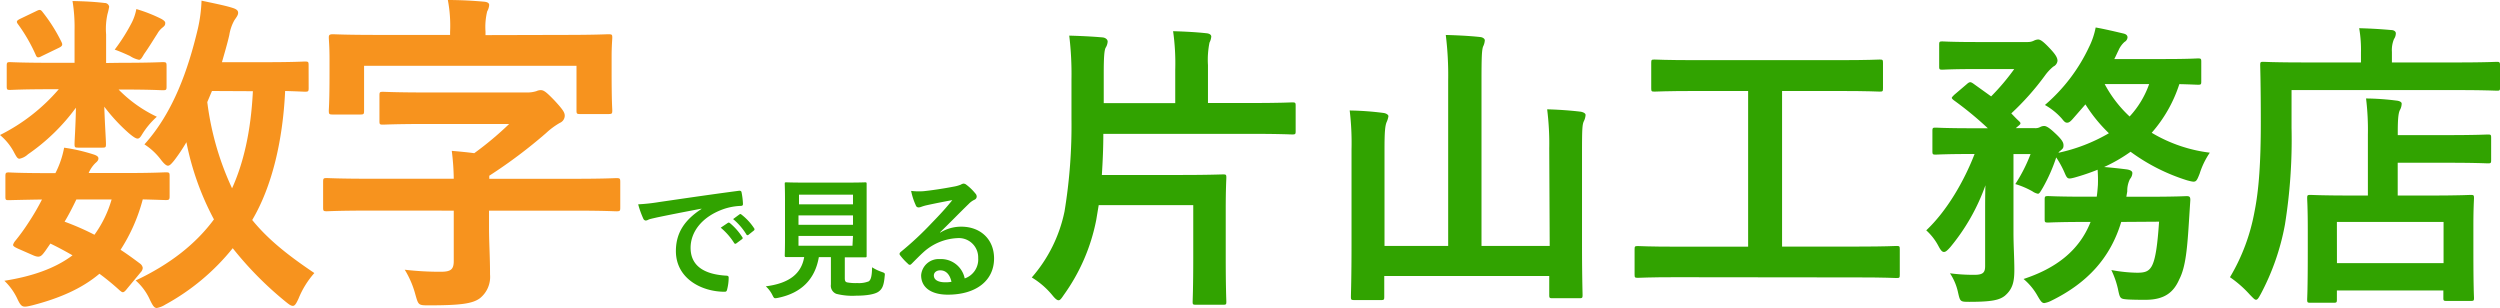
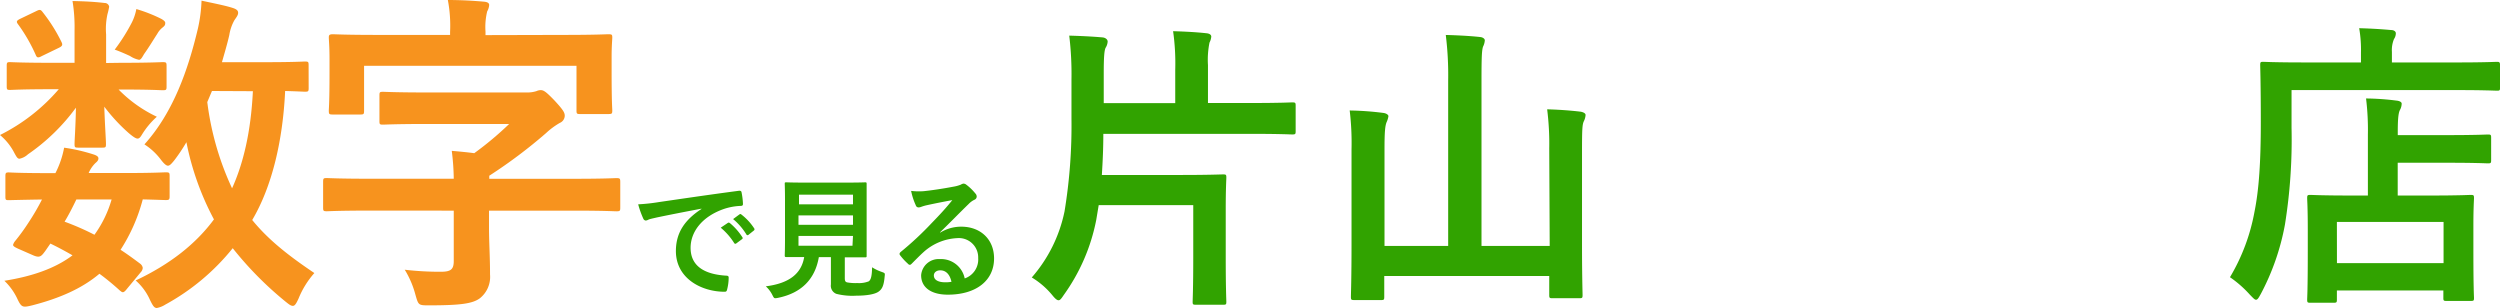
<svg xmlns="http://www.w3.org/2000/svg" width="491.24" height="60.52" viewBox="0 0 491.24 60.52">
  <defs>
    <style>.cls-1{fill:#f7931e;}.cls-2{fill:#31a300;}</style>
  </defs>
  <title>アセット 14</title>
  <g id="レイヤー_2" data-name="レイヤー 2">
    <g id="text">
      <path class="cls-1" d="M23.76,12.34c5.81,0,7.78-.13,8.18-.13.73,0,.79.06.79.79v4c0,.66-.06.73-.79.73-.4,0-2.37-.14-8.18-.14H23.3a26.11,26.11,0,0,0,7.52,5.35,15.77,15.77,0,0,0-3,3.63c-.26.4-.46.66-.79.66s-.86-.33-1.78-1.12a34.92,34.92,0,0,1-4.76-5.15c.14,4,.33,6.47.33,7.33,0,.66-.06.72-.72.72H15.38c-.66,0-.73-.06-.73-.72,0-.86.2-3.17.27-7.13a39.12,39.12,0,0,1-9.44,9.17,3.41,3.41,0,0,1-1.65.86c-.4,0-.6-.4-1-1.12A11.22,11.22,0,0,0,0,26.53a36.88,36.88,0,0,0,11.55-9H10.16c-5.8,0-7.78.14-8.18.14-.59,0-.66-.07-.66-.73V13c0-.73.07-.79.66-.79.4,0,2.38.13,8.18.13h4.49V5.94A31.81,31.81,0,0,0,14.25.2c2.38.06,4.1.13,6.34.39a.87.87,0,0,1,.86.73,12.61,12.61,0,0,1-.33,1.45,13.54,13.54,0,0,0-.27,4v5.61ZM25,56.69c-.4.53-.66.73-.86.73s-.33-.14-.6-.34a48.64,48.64,0,0,0-4-3.29C16.1,56.69,11.75,58.6,6.33,60c-1.91.46-2.11.46-3-1.45A11.87,11.87,0,0,0,.86,55.17c5.47-.86,10-2.44,13.39-5-1.38-.79-2.83-1.58-4.35-2.31l-1,1.45c-.79,1.06-1.06,1.46-2.51.8L3.63,48.9c-.73-.33-1.06-.53-1.06-.79a2.11,2.11,0,0,1,.33-.66,40,40,0,0,0,2.78-3.83A45.2,45.2,0,0,0,8.25,39.2c-4.42.07-6.2.13-6.53.13-.6,0-.66-.06-.66-.72v-4c0-.66.13-.73.66-.73.33,0,1.78.14,8.24.14h.93a18.24,18.24,0,0,0,1.71-5,34.27,34.27,0,0,1,5.94,1.38c.53.2.8.4.8.73s-.2.59-.6.92A6,6,0,0,0,17.42,34h6.87c5.87,0,7.85-.14,8.25-.14.72,0,.79.07.79.73v4c0,.66-.13.72-.79.72-.33,0-1.59-.06-4.49-.13a34.22,34.22,0,0,1-4.36,9.9c1.32.86,2.58,1.78,3.9,2.77a1.29,1.29,0,0,1,.46.79,1.38,1.38,0,0,1-.4.86ZM7.13,2.18c.66-.33.86-.33,1.25.2a32,32,0,0,1,3.7,5.87c.26.53.2.79-.46,1.12L8.25,11c-.73.4-1,.4-1.25-.26A32.54,32.54,0,0,0,3.63,4.88c-.46-.59-.46-.79.33-1.18ZM15,39.2c-.79,1.65-1.58,3.17-2.31,4.36a51.22,51.22,0,0,1,5.87,2.57,22.36,22.36,0,0,0,3.37-6.93ZM25.87,4.49a9.76,9.76,0,0,0,.92-2.71A29.52,29.52,0,0,1,31.68,3.7c.46.26.79.52.79.79,0,.46-.13.59-.53.92a4.09,4.09,0,0,0-1.05,1.26c-.66,1-1.59,2.57-2.58,3.95-.46.8-.66,1.13-1,1.13A5,5,0,0,1,25.54,11c-1-.46-2.05-.92-3-1.25A36.63,36.63,0,0,0,25.87,4.49Zm34.78,12.8c0,.66-.07.73-.73.73-.26,0-1.38-.07-3.89-.14-.46,9.77-2.57,18.75-6.47,25.35,3,3.69,6.8,6.79,12.21,10.42a17.4,17.4,0,0,0-3.1,5c-.46,1-.73,1.45-1.12,1.45s-.73-.26-1.39-.79A68.13,68.13,0,0,1,45.73,48.77,44.09,44.09,0,0,1,32.47,59.86a4.74,4.74,0,0,1-1.65.66c-.53,0-.79-.47-1.32-1.52a11.09,11.09,0,0,0-2.84-3.89c6.87-3.24,11.88-7.26,15.38-12a54.39,54.39,0,0,1-5.41-15.17,33.93,33.93,0,0,1-2.38,3.56c-.59.73-.92,1.06-1.25,1.06s-.79-.4-1.39-1.19a12.45,12.45,0,0,0-3.23-3C34.12,22,37,13.53,38.87,5.68A29,29,0,0,0,39.6.13c1.84.4,4.55.93,6,1.39.86.26,1.19.53,1.19,1s-.33.86-.73,1.45a8.66,8.66,0,0,0-1,2.9c-.39,1.72-.92,3.5-1.45,5.35h8.52c5.54,0,7.39-.13,7.78-.13.66,0,.73.06.73.72Zm-19,.59-.92,2.18A56.55,56.55,0,0,0,45.6,37c2.18-4.82,3.7-11,4.09-19.08Z" />
      <path class="cls-1" d="M72.53,41.38c-5.87,0-7.92.13-8.31.13-.66,0-.73-.07-.73-.73v-5c0-.73.07-.79.73-.79.39,0,2.44.13,8.31.13H89.16a47.09,47.09,0,0,0-.39-5.48c1.45.13,3,.27,4.42.46a64.62,64.62,0,0,0,6.86-5.74H84c-6.21,0-8.32.13-8.72.13-.66,0-.72-.06-.72-.72v-5c0-.66.06-.73.72-.73.4,0,2.51.13,8.72.13h19.4a6,6,0,0,0,2-.26,2.07,2.07,0,0,1,.86-.2c.6,0,1.12.4,2.71,2.05,1.71,1.85,2,2.37,2,3A1.56,1.56,0,0,1,110,24.15a14.45,14.45,0,0,0-2.7,2,98.11,98.11,0,0,1-11.16,8.38v.6h16.7c5.87,0,7.85-.13,8.25-.13.72,0,.79.06.79.79v5c0,.66-.07.73-.79.73-.4,0-2.38-.13-8.25-.13H96.09v3.36c0,2.91.2,5.61.2,9.18a5.36,5.36,0,0,1-2,4.68C92.86,59.66,90.55,60,84.21,60c-2,0-2-.07-2.57-2.05A18.33,18.33,0,0,0,79.53,53a59.65,59.65,0,0,0,7.06.4c2,0,2.57-.46,2.57-2.11v-9.9ZM110.81,6.86c6.14,0,8.31-.13,8.71-.13.73,0,.79.07.79.66,0,.4-.13,1.65-.13,3.7v3c0,6.07.13,7.2.13,7.59,0,.66-.06.73-.79.73H114c-.66,0-.72-.07-.72-.73V12.93H71.54v8.78c0,.73-.06.79-.79.79H65.41c-.73,0-.8-.06-.8-.79,0-.39.14-1.45.14-7.59V11.68c0-2.64-.14-3.83-.14-4.29s.07-.66.8-.66c.39,0,2.57.13,8.71.13H88.44V6.27A26.94,26.94,0,0,0,88,0c2.44,0,4.81.13,7.12.33.66.07,1,.26,1,.66a3,3,0,0,1-.39,1.25,13,13,0,0,0-.33,4v.66Z" />
      <path class="cls-2" d="M215.41,43.2A37.54,37.54,0,0,1,209,58c-.47.71-.71,1-1,1s-.65-.29-1.18-.94a15.73,15.73,0,0,0-4.08-3.54,28.41,28.41,0,0,0,6.44-13,104.12,104.12,0,0,0,1.36-18.24V15.63A62.69,62.69,0,0,0,210.1,7c2.19.06,4.49.17,6.55.35.59.06,1,.41,1,.83a2.59,2.59,0,0,1-.42,1.24c-.23.53-.35,1.71-.35,5v5.85h14.05V13.75a45.23,45.23,0,0,0-.42-7.62c2.13.06,4.55.18,6.61.41.54.06.89.3.89.65a3.07,3.07,0,0,1-.35,1.18,17.2,17.2,0,0,0-.3,4.43v7.44h8.44c5.73,0,7.73-.12,8.09-.12.64,0,.7.06.7.65v5c0,.59-.06.65-.7.65-.36,0-2.36-.12-8.09-.12h-29c0,2.71-.12,5.43-.29,8.08h15.81c5.08,0,7.62-.11,8-.11.59,0,.65.05.65.65,0,.35-.12,2.12-.12,6.19v9.45c0,6.07.12,8.38.12,8.73,0,.53-.06.59-.65.59H235c-.59,0-.65-.06-.65-.59,0-.35.12-2.66.12-8.73V40.31H215.89Z" />
      <path class="cls-2" d="M304.42,29.15a54,54,0,0,0-.41-7.67c2.3.06,4.6.23,6.61.47.59.12.94.35.94.65a3.22,3.22,0,0,1-.35,1.24c-.3.65-.35,1.65-.35,5.9V47.8c0,6.49.11,9.8.11,10.15,0,.59-.06.65-.65.65h-5.25c-.59,0-.65-.06-.65-.65V54.23H272v4.08c0,.59-.06.65-.65.65h-5.19c-.65,0-.71-.06-.71-.65,0-.42.12-3.72.12-10.21V29.33a53.44,53.44,0,0,0-.36-7.62,57.86,57.86,0,0,1,6.61.48c.53.06,1,.35,1,.64a4.33,4.33,0,0,1-.36,1.18c-.29.71-.41,1.89-.41,5.32v19h12.51V15.87a64.3,64.3,0,0,0-.47-9c2.18.06,4.72.18,6.79.41.53.06.88.36.88.65a3.22,3.22,0,0,1-.35,1.24c-.24.71-.3,2.18-.3,6.55V48.33h13.4Z" />
-       <path class="cls-2" d="M329.27,54.47c-5.25,0-7.08.12-7.43.12-.59,0-.65-.06-.65-.65V49c0-.59.06-.65.65-.65.35,0,2.18.12,7.43.12H343.5V17.88H333.11c-5.72,0-7.61.12-8,.12-.59,0-.65-.06-.65-.65v-5c0-.59.06-.65.65-.65.36,0,2.25.12,8,.12h28.33c5.67,0,7.56-.12,7.91-.12.59,0,.65.06.65.65v5c0,.59-.06.65-.65.65-.35,0-2.24-.12-7.91-.12H350.17V48.45h15.05c5.25,0,7.08-.12,7.43-.12.6,0,.65.06.65.65v5c0,.59-.05.65-.65.65-.35,0-2.18-.12-7.43-.12Z" />
-       <path class="cls-2" d="M416.81,43.61c-2.13,7.08-6.67,12-13.7,15.46a4.61,4.61,0,0,1-1.41.48c-.47,0-.71-.36-1.3-1.36a11.91,11.91,0,0,0-2.78-3.37c6.26-2.06,10.92-5.49,13.17-11.21h-1c-5.25,0-7,.12-7.32.12-.64,0-.7-.06-.7-.65V39.24c0-.65.06-.71.7-.71.36,0,2.07.12,7.32.12H412c.11-.71.17-1.47.23-2.3a26.15,26.15,0,0,0-.06-3,42.53,42.53,0,0,1-4.54,1.54c-1.36.35-1.42.29-2-1.07a18.84,18.84,0,0,0-1.59-2.89,32.73,32.73,0,0,1-2.6,5.9c-.53.89-.71,1.24-1,1.24a2.8,2.8,0,0,1-1.07-.47A16.06,16.06,0,0,0,396,36.17a30.82,30.82,0,0,0,3-5.9h-3.36V45.62c0,2.65.17,5.07.17,7.43s-.35,3.78-1.88,5.08c-1.07.83-2.54,1.18-7,1.18-1.77,0-1.77-.06-2.18-1.83a10.85,10.85,0,0,0-1.59-3.78A34.64,34.64,0,0,0,388,54c1.66,0,2.07-.47,2.07-1.71V41.9c0-1.83,0-3.66.06-5.49a39.89,39.89,0,0,1-6.91,12.16c-.53.59-.88.94-1.24.94s-.65-.35-1.06-1.12a11.23,11.23,0,0,0-2.42-3.13c4.07-3.83,7.44-9.68,9.5-15h-.64c-5,0-6.61.12-7,.12-.59,0-.65-.06-.65-.71V25.79c0-.65.06-.71.65-.71.36,0,2,.12,7,.12h3.24a67.7,67.7,0,0,0-6.67-5.49c-.23-.18-.41-.36-.41-.48s.18-.29.47-.59l2.42-2.06c.59-.53.77-.53,1.3-.18l3.54,2.54a43.79,43.79,0,0,0,4.54-5.37h-7.55c-4.66,0-6.2.12-6.55.12-.59,0-.65-.06-.65-.65V8.79c0-.59.06-.65.65-.65.35,0,1.89.12,6.55.12h10.21A2.68,2.68,0,0,0,399.63,8a2.18,2.18,0,0,1,.83-.24c.47,0,1,.36,2.24,1.66s1.59,1.94,1.59,2.54a1.42,1.42,0,0,1-.82,1.12,9.38,9.38,0,0,0-1.65,1.77,51.92,51.92,0,0,1-6.61,7.43c.47.48.94,1,1.47,1.48s.41.59-.24,1.12l-.35.3h3.72a1.94,1.94,0,0,0,1.12-.24,1.62,1.62,0,0,1,.77-.18c.35,0,.94.3,2.06,1.36,1.42,1.3,1.71,1.89,1.71,2.42s-.11.65-.59,1.06a1.49,1.49,0,0,0-.41.42,33.65,33.65,0,0,0,9.92-3.84,29.75,29.75,0,0,1-4.61-5.67l-2.48,2.84c-.47.53-.76.76-1.12.76s-.59-.23-1-.76a12.85,12.85,0,0,0-3.36-2.72,33.92,33.92,0,0,0,8.67-11.39,14.89,14.89,0,0,0,1.3-3.84c1.71.3,3.95.83,5.43,1.18.53.12.83.36.83.77a1.12,1.12,0,0,1-.59.89,4.73,4.73,0,0,0-1.18,1.65c-.3.59-.54,1.18-.83,1.71h10c4.61,0,6.08-.12,6.44-.12.59,0,.65.06.65.65V16c0,.59-.06.65-.65.65-.3,0-1.24-.06-3.66-.12a27,27,0,0,1-5.43,9.56A29.16,29.16,0,0,0,434.22,30a15.54,15.54,0,0,0-2,4.13c-.71,1.77-.71,1.77-2.48,1.3a37.76,37.76,0,0,1-11.09-5.61,31.08,31.08,0,0,1-5.2,3c1.54.12,3.07.29,4.49.47.71.12,1.06.36,1.06.71a1.9,1.9,0,0,1-.47,1.18,5.09,5.09,0,0,0-.53,2.42l-.18,1.06h4.37c5.31,0,7.14-.12,7.49-.12.59,0,.71.18.71.77l-.23,3.6c-.36,5.79-.65,9.5-1.95,12-1.06,2.42-2.78,4-6.61,4-1,0-2.13,0-3.37-.06-1.65-.12-1.65-.12-2.06-2.07a17.51,17.51,0,0,0-1.3-3.72,29.7,29.7,0,0,0,5.07.53c1.48,0,2.25-.23,2.84-1.24.82-1.41,1.18-4.6,1.47-8.79Zm-3.25-27.09a24.17,24.17,0,0,0,4.9,6.37,18.31,18.31,0,0,0,3.84-6.37Z" />
      <path class="cls-2" d="M450.28,25.14a105.41,105.41,0,0,1-1.3,19,47.18,47.18,0,0,1-4.72,13.58c-.42.76-.65,1.18-.95,1.18s-.59-.36-1.18-.95a22,22,0,0,0-3.95-3.48A38.59,38.59,0,0,0,443,41.6c.88-4.36,1.24-9.79,1.24-17.64,0-7.44-.12-10.8-.12-11.16,0-.59.06-.65.59-.65.35,0,2.36.12,8,.12h11.21V10.32a24.68,24.68,0,0,0-.35-4.78c2.18.06,4.25.18,6.25.36.59,0,.95.29.95.64a2,2,0,0,1-.36,1.13A5.68,5.68,0,0,0,470,10.2v2.07h12.75c5.6,0,7.49-.12,7.91-.12s.59.06.59.65v4.37c0,.59-.06.65-.59.65s-2.31-.12-7.91-.12H450.28ZM454,59.49c-.59,0-.65-.06-.65-.65,0-.36.12-1.77.12-9.45v-4.3c0-4.25-.12-5.73-.12-6.14,0-.59.06-.65.65-.65.36,0,2.31.12,7.85.12h3.43V26.49a50.68,50.68,0,0,0-.36-7.14,50.6,50.6,0,0,1,6,.42c.59.06,1,.29,1,.59a2.72,2.72,0,0,1-.36,1.29c-.35.71-.41,2.31-.41,4.55v.35H481c5.54,0,7.49-.12,7.85-.12.59,0,.65.06.65.65v4.37c0,.59-.06.65-.65.65-.36,0-2.31-.12-7.85-.12h-9.86v6.44h6.43c5.61,0,7.56-.12,7.91-.12.59,0,.65.06.65.65,0,.35-.12,1.89-.12,5.31v4.9c0,7.55.12,9,.12,9.38,0,.53-.06.59-.65.59h-4.72c-.59,0-.65-.06-.65-.59V57.07H459.19v1.77c0,.59-.06.65-.65.65Zm5.2-7.79h20.95V43.61H459.19Z" />
      <path class="cls-2" d="M137.84,41c-3.17.6-6,1.15-8.73,1.72-1,.23-1.25.28-1.64.41a1.52,1.52,0,0,1-.57.21.6.6,0,0,1-.5-.39,18.15,18.15,0,0,1-1-2.8,36.79,36.79,0,0,0,4.13-.45c3.2-.46,8.92-1.32,15.63-2.21.39-.05.52.11.55.29a14.2,14.2,0,0,1,.28,2.29c0,.31-.15.39-.49.39a11.77,11.77,0,0,0-3.17.57c-4.42,1.51-6.63,4.55-6.63,7.67,0,3.35,2.39,5.17,6.91,5.46.42,0,.57.1.57.39a9.35,9.35,0,0,1-.28,2.24c-.08.39-.18.54-.5.54-4.57,0-9.59-2.62-9.59-8,0-3.7,1.85-6.19,5-8.25ZM143,43.81c.13-.1.23-.08.39,0a12.06,12.06,0,0,1,2.47,2.79c.11.15.11.28-.08.41l-1.09.81a.27.27,0,0,1-.44-.08,12.68,12.68,0,0,0-2.63-3Zm2.31-1.69c.16-.1.24-.08.39.05a11,11,0,0,1,2.48,2.68.31.31,0,0,1-.08.47l-1,.8a.27.27,0,0,1-.45-.07,12.06,12.06,0,0,0-2.6-3Z" />
      <path class="cls-2" d="M166,54.63c0,.6.13.78.47.86a9,9,0,0,0,2,.13,5.18,5.18,0,0,0,2.24-.34c.42-.31.62-1,.65-2.76a8.81,8.81,0,0,0,1.9.91c.65.24.65.24.57.89-.16,1.82-.49,2.49-1.22,3s-2.34.78-4.34.78a12.79,12.79,0,0,1-3.93-.36,1.71,1.71,0,0,1-1.07-1.85V50.52H160.9c-.75,4.39-3.48,7.07-8,8a3.16,3.16,0,0,1-.54.08c-.26,0-.34-.13-.6-.65a5.93,5.93,0,0,0-1.28-1.69c4.61-.58,7-2.5,7.54-5.75h0c-2.52,0-3.35,0-3.51,0s-.31,0-.31-.28.05-1.15.05-3.18V39.34c0-2.08-.05-3-.05-3.23s0-.28.31-.28,1,.05,3.56.05h8.38c2.49,0,3.38-.05,3.56-.05s.28,0,.28.28,0,1.15,0,3.23v7.77c0,2,0,3,0,3.18s0,.28-.28.28-1.07,0-3.56,0H166Zm-9-16.38v1.9h10.61v-1.9Zm10.61,5.92V42.33H156.9v1.84Zm0,2.19H156.9v1.92h10.61Z" />
      <path class="cls-2" d="M184.75,45.71a7.8,7.8,0,0,1,4.13-1.17c3.8,0,6.45,2.5,6.45,6.24,0,4.34-3.51,7.12-9.08,7.12-3.27,0-5.25-1.4-5.25-3.82a3.45,3.45,0,0,1,3.67-3.17,4.74,4.74,0,0,1,4.89,3.8,3.93,3.93,0,0,0,2.65-4,3.8,3.8,0,0,0-4.08-3.92,10.61,10.61,0,0,0-6.66,2.75c-.75.68-1.48,1.43-2.26,2.21-.18.19-.31.29-.44.29a.61.61,0,0,1-.39-.24,11.58,11.58,0,0,1-1.54-1.68c-.15-.21-.08-.4.13-.6a63.18,63.18,0,0,0,6.16-5.75c1.62-1.66,2.84-3,4-4.45-1.57.29-3.41.65-5,1a8,8,0,0,0-1.1.32,1.89,1.89,0,0,1-.51.12.58.58,0,0,1-.58-.44,12.79,12.79,0,0,1-.91-2.81,12.24,12.24,0,0,0,2.42.06c1.59-.16,3.87-.5,5.9-.89a6.9,6.9,0,0,0,1.43-.39,1.53,1.53,0,0,1,.5-.21.9.9,0,0,1,.59.21A9.79,9.79,0,0,1,191.64,38a.91.91,0,0,1,.28.62.7.7,0,0,1-.44.63,3.83,3.83,0,0,0-1.14.83c-1.9,1.84-3.64,3.66-5.62,5.56Zm0,7.41c-.75,0-1.25.44-1.25,1,0,.8.71,1.35,2.27,1.35a6.29,6.29,0,0,0,1.19-.1C186.64,53.92,185.87,53.12,184.77,53.12Z" />
    </g>
  </g>
</svg>